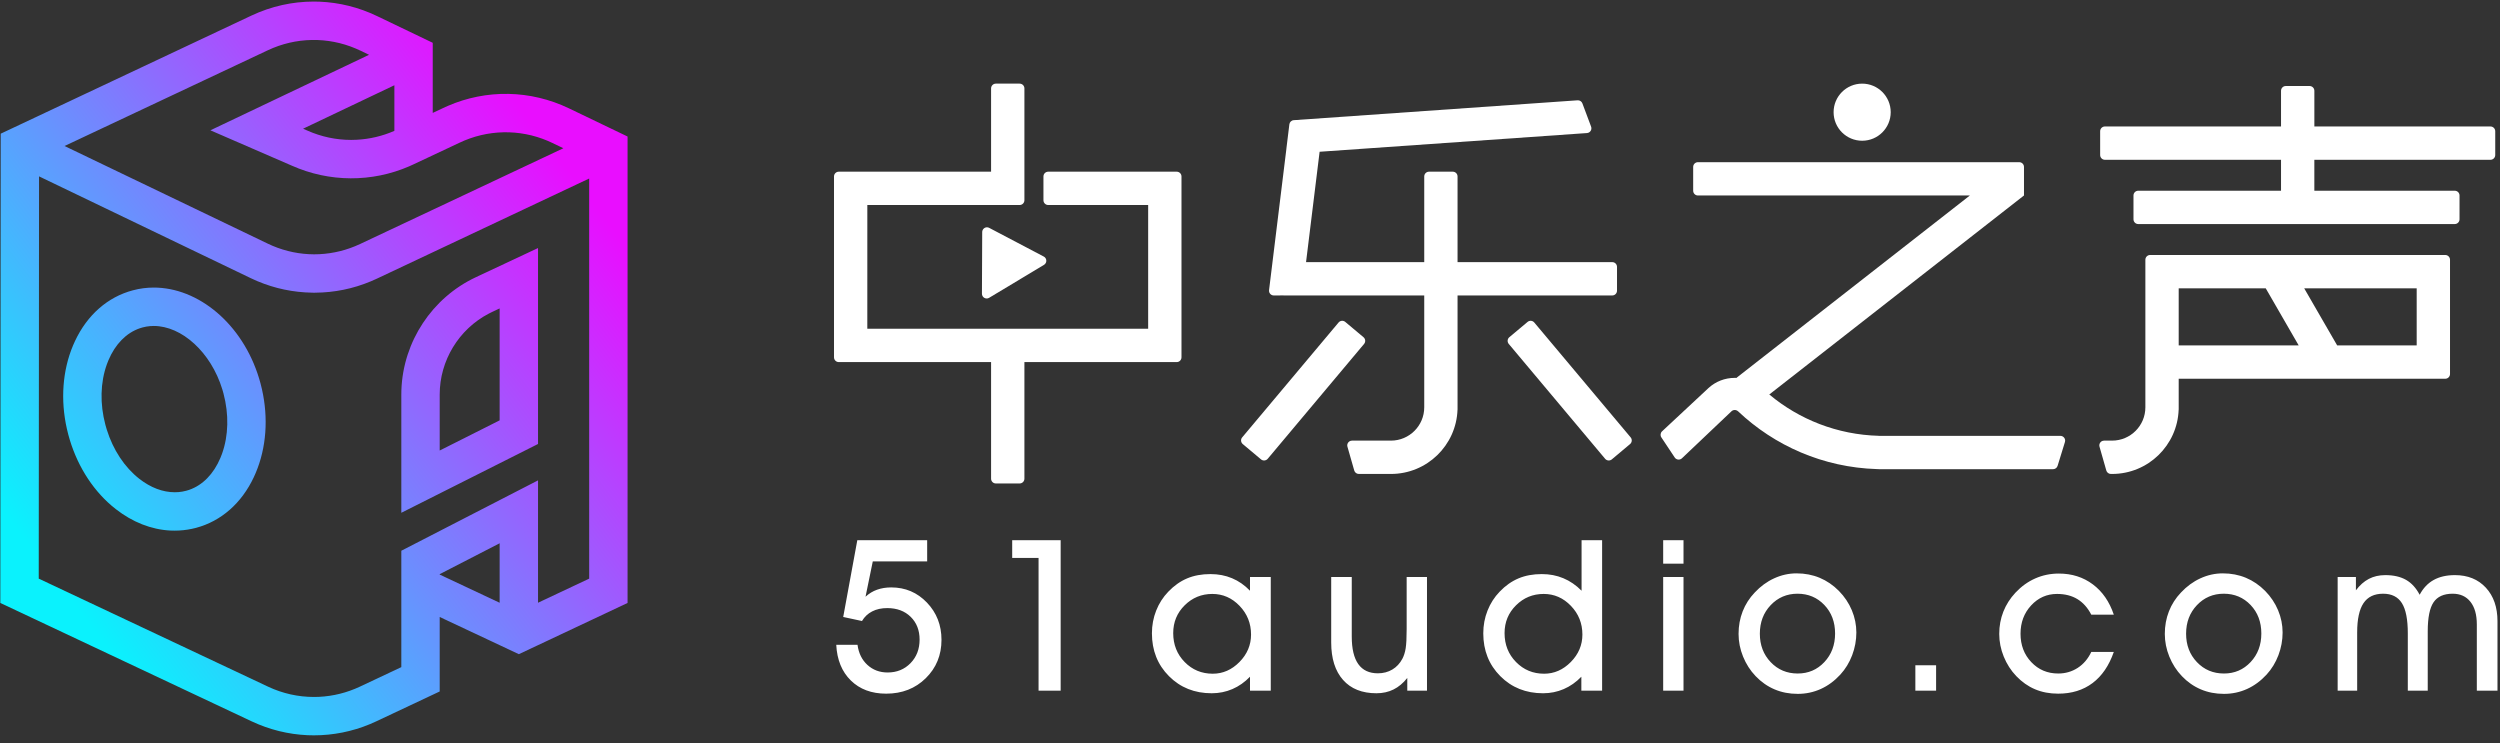
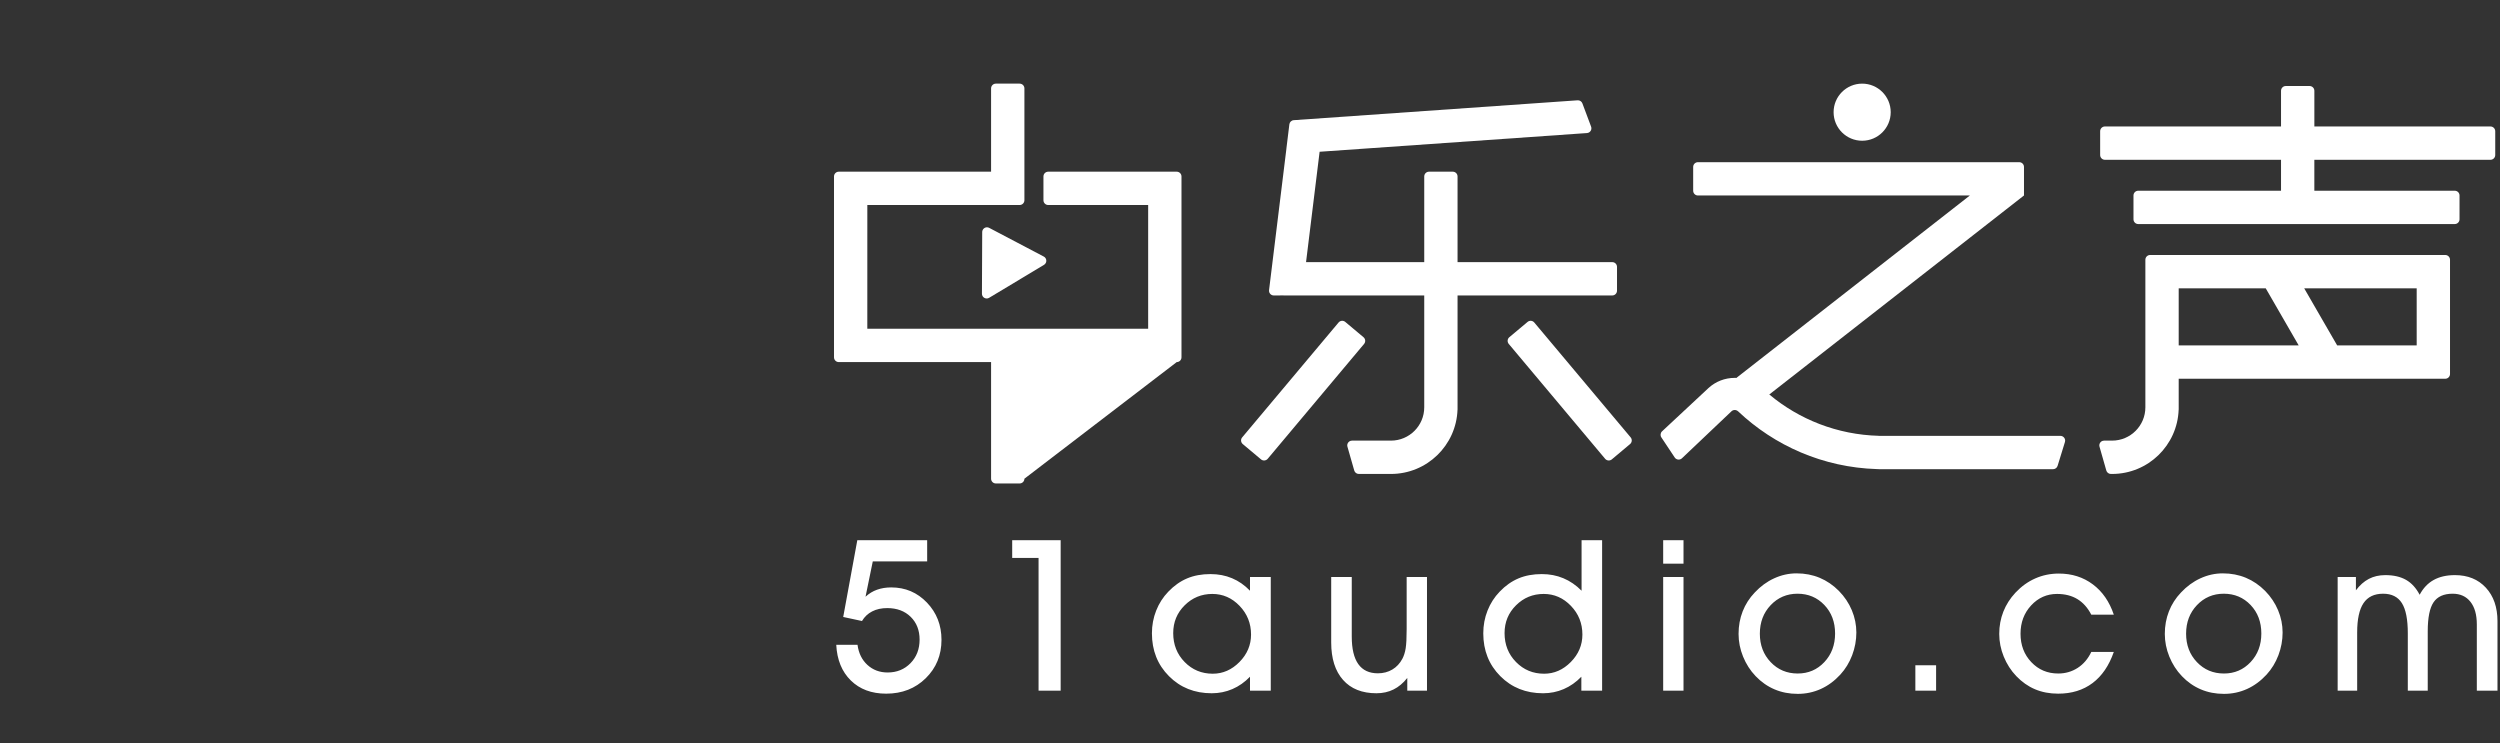
<svg xmlns="http://www.w3.org/2000/svg" width="148px" height="44px" viewBox="0 0 148 44" version="1.1">
  <rect x="0" y="0" width="148" height="44" fill="#333333" stroke="none" />
  <title>LOGO</title>
  <defs>
    <linearGradient x1="13.467%" y1="83.817%" x2="86.533%" y2="18.684%" id="linearGradient-1">
      <stop stop-color="#0AF2FD" offset="0%" />
      <stop stop-color="#E90EFF" offset="100%" />
    </linearGradient>
  </defs>
  <g id="控件" stroke="none" stroke-width="1" fill="none" fill-rule="evenodd">
    <g id="头部导航" transform="translate(-360, -11)">
      <g id="编组" transform="translate(360, 10)">
        <g id="编组-2" transform="translate(0, 1)">
          <g id="编组-4" transform="translate(49.333, 4.755)" fill="#FFFFFF">
            <g id="文字" transform="translate(0.04, 0.196)">
-               <path d="M10.99,0 C11.145,0 11.272,0.126 11.272,0.282 L11.272,6.904 C11.272,7.059 11.145,7.186 10.99,7.186 L1.973,7.186 L1.972,14.512 L18.598,14.512 L18.598,7.186 L12.681,7.186 C12.525,7.186 12.399,7.059 12.399,6.904 L12.399,5.495 C12.399,5.339 12.525,5.213 12.681,5.213 L20.289,5.213 C20.444,5.213 20.571,5.339 20.571,5.495 L20.571,16.203 C20.571,16.359 20.444,16.485 20.289,16.485 L11.272,16.485 L11.272,23.389 C11.272,23.544 11.145,23.67 10.99,23.67 L9.581,23.67 C9.425,23.67 9.299,23.544 9.299,23.389 L9.299,16.485 L0.282,16.485 C0.126,16.485 0,16.359 0,16.203 L0,5.495 C0,5.339 0.126,5.213 0.282,5.213 L9.299,5.213 L9.299,0.282 C9.299,0.126 9.425,0 9.581,0 L10.99,0 Z M9.057,8.505 C9.103,8.506 9.147,8.517 9.187,8.538 L12.418,10.237 C12.556,10.309 12.609,10.48 12.536,10.617 C12.512,10.663 12.476,10.701 12.432,10.728 L9.184,12.679 C9.051,12.759 8.878,12.716 8.798,12.583 C8.771,12.538 8.757,12.488 8.758,12.436 L8.774,8.786 C8.775,8.63 8.902,8.505 9.057,8.505 Z" id="形状结合" />
+               <path d="M10.99,0 C11.145,0 11.272,0.126 11.272,0.282 L11.272,6.904 C11.272,7.059 11.145,7.186 10.99,7.186 L1.973,7.186 L1.972,14.512 L18.598,14.512 L18.598,7.186 L12.681,7.186 C12.525,7.186 12.399,7.059 12.399,6.904 L12.399,5.495 C12.399,5.339 12.525,5.213 12.681,5.213 L20.289,5.213 C20.444,5.213 20.571,5.339 20.571,5.495 L20.571,16.203 C20.571,16.359 20.444,16.485 20.289,16.485 L11.272,23.389 C11.272,23.544 11.145,23.67 10.99,23.67 L9.581,23.67 C9.425,23.67 9.299,23.544 9.299,23.389 L9.299,16.485 L0.282,16.485 C0.126,16.485 0,16.359 0,16.203 L0,5.495 C0,5.339 0.126,5.213 0.282,5.213 L9.299,5.213 L9.299,0.282 C9.299,0.126 9.425,0 9.581,0 L10.99,0 Z M9.057,8.505 C9.103,8.506 9.147,8.517 9.187,8.538 L12.418,10.237 C12.556,10.309 12.609,10.48 12.536,10.617 C12.512,10.663 12.476,10.701 12.432,10.728 L9.184,12.679 C9.051,12.759 8.878,12.716 8.798,12.583 C8.771,12.538 8.757,12.488 8.758,12.436 L8.774,8.786 C8.775,8.63 8.902,8.505 9.057,8.505 Z" id="形状结合" />
              <path d="M95.386,10.144 C95.541,10.144 95.668,10.271 95.668,10.426 L95.668,17.189 C95.668,17.345 95.541,17.471 95.386,17.471 L79.606,17.471 L79.606,19.303 L79.603,19.303 C79.529,21.416 77.792,23.107 75.661,23.107 L75.591,23.107 C75.465,23.107 75.355,23.023 75.32,22.902 L74.918,21.493 C74.875,21.344 74.962,21.188 75.111,21.145 C75.137,21.138 75.163,21.134 75.189,21.134 L75.661,21.134 C76.75,21.134 77.633,20.251 77.633,19.162 L77.633,10.426 C77.633,10.271 77.759,10.144 77.915,10.144 L95.386,10.144 Z M84.758,12.117 L79.606,12.117 L79.606,15.498 L86.71,15.498 L84.758,12.117 Z M93.695,12.117 L87.035,12.117 L88.988,15.498 L93.695,15.498 L93.695,12.117 Z M87.355,0.141 C87.51,0.141 87.637,0.267 87.637,0.423 L87.637,2.536 L98.063,2.536 C98.218,2.536 98.345,2.662 98.345,2.818 L98.345,4.227 C98.345,4.382 98.218,4.509 98.063,4.509 L87.636,4.509 L87.636,6.34 L95.949,6.34 C96.105,6.34 96.231,6.466 96.231,6.622 L96.231,8.031 C96.231,8.187 96.105,8.313 95.949,8.313 L77.21,8.313 C77.055,8.313 76.929,8.187 76.929,8.031 L76.929,6.622 C76.929,6.466 77.055,6.34 77.21,6.34 L85.664,6.34 L85.664,4.509 L75.238,4.509 C75.082,4.509 74.956,4.382 74.956,4.227 L74.956,2.818 C74.956,2.662 75.082,2.536 75.238,2.536 L85.664,2.536 L85.664,0.423 C85.664,0.267 85.79,0.141 85.946,0.141 L87.355,0.141 Z" id="形状结合" />
              <path d="M70.166,4.65 C70.321,4.65 70.447,4.776 70.447,4.931 L70.447,6.622 L70.446,6.622 L55.369,18.403 C57.134,19.876 59.389,20.784 61.853,20.849 L61.853,20.852 L72.602,20.852 C72.757,20.852 72.884,20.979 72.884,21.134 C72.884,21.162 72.879,21.19 72.871,21.217 L72.437,22.626 C72.401,22.744 72.291,22.825 72.168,22.825 L61.853,22.825 L61.852,22.822 L61.736,22.819 C58.558,22.72 55.679,21.438 53.522,19.399 L53.52,19.4 C53.469,19.351 53.4,19.321 53.325,19.321 C53.253,19.321 53.188,19.347 53.138,19.391 L53.13,19.399 L53.129,19.399 L50.198,22.18 C50.085,22.287 49.907,22.282 49.799,22.169 C49.788,22.157 49.778,22.145 49.769,22.131 L48.98,20.944 C48.904,20.829 48.922,20.676 49.023,20.582 L51.766,18.024 L51.767,18.024 L51.795,17.999 C52.197,17.639 52.734,17.419 53.325,17.419 C53.359,17.419 53.394,17.42 53.429,17.421 C53.44,17.408 53.452,17.396 53.466,17.386 L67.243,6.622 L51.145,6.622 C50.989,6.622 50.863,6.496 50.863,6.34 L50.863,4.931 C50.863,4.776 50.989,4.65 51.145,4.65 L70.166,4.65 Z M60.867,0 C61.8,0 62.557,0.757 62.557,1.691 C62.557,2.625 61.8,3.381 60.867,3.381 C59.933,3.381 59.176,2.625 59.176,1.691 C59.176,0.757 59.933,0 60.867,0 Z" id="形状结合" />
              <path d="M44.021,0.987 C44.146,0.979 44.261,1.053 44.305,1.17 L44.82,2.546 C44.875,2.692 44.801,2.854 44.655,2.909 C44.63,2.918 44.603,2.924 44.576,2.926 L28.748,4.033 L27.945,10.567 L34.942,10.567 L34.942,5.495 C34.942,5.339 35.068,5.213 35.224,5.213 L36.633,5.213 C36.788,5.213 36.914,5.339 36.914,5.495 L36.914,10.567 L46.073,10.567 C46.228,10.567 46.354,10.693 46.354,10.849 L46.354,12.258 C46.354,12.413 46.228,12.54 46.073,12.54 L36.914,12.54 L36.914,19.303 L36.912,19.303 C36.838,21.416 35.101,23.107 32.969,23.107 L31.069,23.107 C30.943,23.107 30.832,23.023 30.798,22.902 L30.395,21.493 C30.352,21.344 30.439,21.188 30.589,21.145 C30.614,21.138 30.64,21.134 30.666,21.134 L32.969,21.134 C34.059,21.134 34.942,20.251 34.942,19.162 L34.942,12.54 L26.629,12.54 C26.62,12.54 26.611,12.539 26.603,12.538 L26.035,12.54 C25.88,12.541 25.753,12.415 25.753,12.259 C25.753,12.247 25.753,12.236 25.755,12.224 L26.781,3.863 C26.781,3.854 26.782,3.844 26.783,3.834 L26.957,2.41 C26.973,2.276 27.082,2.172 27.217,2.163 L44.021,0.987 Z M30.267,14.107 L31.346,15.012 C31.466,15.112 31.481,15.29 31.381,15.409 L25.676,22.209 C25.576,22.328 25.398,22.344 25.279,22.244 L24.199,21.338 C24.08,21.238 24.064,21.06 24.165,20.941 L29.87,14.141 C29.97,14.022 30.148,14.006 30.267,14.107 Z M41.059,14.107 C41.178,14.006 41.356,14.022 41.456,14.141 L41.456,14.141 L47.161,20.941 C47.261,21.06 47.246,21.238 47.127,21.338 L47.127,21.338 L46.047,22.244 C45.928,22.344 45.75,22.328 45.65,22.209 L45.65,22.209 L39.945,15.409 C39.845,15.29 39.86,15.112 39.979,15.012 L39.979,15.012 Z" id="形状结合" />
            </g>
            <g id="网址" transform="translate(0.173, 0.062)" fill-rule="nonzero">
              <path d="M2.955,36.248 C3.897,36.248 4.679,35.943 5.299,35.333 C5.92,34.724 6.23,33.966 6.23,33.06 C6.23,32.191 5.943,31.457 5.37,30.858 C4.796,30.258 4.092,29.958 3.256,29.958 C2.949,29.958 2.67,30.003 2.418,30.093 C2.166,30.182 1.937,30.321 1.733,30.509 L1.733,30.509 L2.163,28.416 L5.382,28.416 L5.382,27.162 L1.247,27.162 L0.412,31.708 L1.524,31.947 C1.671,31.698 1.872,31.508 2.126,31.378 C2.38,31.247 2.677,31.182 3.017,31.182 C3.59,31.182 4.053,31.354 4.405,31.699 C4.757,32.044 4.934,32.493 4.934,33.048 C4.934,33.611 4.754,34.076 4.396,34.443 C4.038,34.81 3.586,34.994 3.041,34.994 C2.57,34.994 2.172,34.845 1.846,34.547 C1.521,34.249 1.325,33.852 1.259,33.354 L1.259,33.354 L0,33.354 C0.045,34.243 0.333,34.948 0.863,35.468 C1.394,35.988 2.091,36.248 2.955,36.248 Z M13.285,36.071 L13.285,27.162 L10.416,27.162 L10.416,28.214 L11.977,28.214 L11.977,36.071 L13.285,36.071 Z M22.227,36.224 C22.661,36.224 23.07,36.141 23.453,35.976 C23.836,35.811 24.183,35.567 24.494,35.245 L24.494,35.245 L24.494,36.071 L25.723,36.071 L25.723,29.34 L24.494,29.34 L24.494,30.154 C24.175,29.823 23.821,29.577 23.431,29.414 C23.042,29.25 22.616,29.169 22.153,29.169 C21.637,29.169 21.178,29.253 20.774,29.423 C20.371,29.592 19.999,29.854 19.659,30.209 C19.348,30.531 19.108,30.904 18.94,31.329 C18.772,31.753 18.688,32.202 18.688,32.675 C18.688,33.691 19.024,34.536 19.696,35.211 C20.368,35.886 21.211,36.224 22.227,36.224 Z M22.289,35.067 C21.633,35.067 21.079,34.837 20.627,34.376 C20.174,33.915 19.948,33.344 19.948,32.663 C19.948,32.014 20.174,31.465 20.627,31.017 C21.079,30.568 21.625,30.344 22.264,30.344 C22.887,30.344 23.424,30.579 23.877,31.05 C24.329,31.521 24.556,32.087 24.556,32.748 C24.556,33.368 24.327,33.91 23.871,34.373 C23.414,34.836 22.887,35.067 22.289,35.067 Z M31.98,36.224 C32.353,36.224 32.69,36.149 32.991,36 C33.292,35.851 33.563,35.624 33.805,35.318 L33.805,35.318 L33.805,36.071 L34.972,36.071 L34.972,29.34 L33.768,29.34 L33.768,32.424 C33.768,32.95 33.748,33.332 33.709,33.568 C33.671,33.805 33.606,34.009 33.516,34.18 C33.368,34.457 33.17,34.671 32.92,34.819 C32.67,34.968 32.385,35.043 32.066,35.043 C31.55,35.043 31.163,34.861 30.905,34.498 C30.647,34.135 30.518,33.591 30.518,32.864 L30.518,32.864 L30.518,29.34 L29.301,29.34 L29.301,33.213 C29.301,34.168 29.535,34.908 30.002,35.434 C30.469,35.961 31.128,36.224 31.98,36.224 Z M41.843,36.224 C42.277,36.224 42.686,36.141 43.069,35.976 C43.452,35.811 43.799,35.567 44.11,35.245 L44.11,35.245 L44.11,36.071 L45.339,36.071 L45.339,27.162 L44.123,27.162 L44.123,30.154 C43.795,29.823 43.436,29.577 43.044,29.414 C42.653,29.25 42.228,29.169 41.77,29.169 C41.253,29.169 40.794,29.253 40.39,29.423 C39.987,29.592 39.615,29.854 39.275,30.209 C38.964,30.531 38.724,30.904 38.556,31.329 C38.388,31.753 38.304,32.202 38.304,32.675 C38.304,33.691 38.64,34.536 39.312,35.211 C39.984,35.886 40.828,36.224 41.843,36.224 Z M41.905,35.067 C41.249,35.067 40.695,34.837 40.243,34.376 C39.79,33.915 39.564,33.344 39.564,32.663 C39.564,32.014 39.79,31.465 40.243,31.017 C40.695,30.568 41.241,30.344 41.88,30.344 C42.503,30.344 43.04,30.579 43.493,31.05 C43.946,31.521 44.172,32.087 44.172,32.748 C44.172,33.368 43.943,33.91 43.487,34.373 C43.03,34.836 42.503,35.067 41.905,35.067 Z M50.158,28.551 L50.158,27.162 L48.954,27.162 L48.954,28.551 L50.158,28.551 Z M50.158,36.071 L50.158,29.34 L48.954,29.34 L48.954,36.071 L50.158,36.071 Z M56.919,36.26 C57.402,36.26 57.858,36.164 58.286,35.97 C58.714,35.776 59.1,35.491 59.444,35.116 C59.743,34.79 59.976,34.408 60.142,33.972 C60.307,33.536 60.39,33.087 60.39,32.626 C60.39,32.173 60.301,31.735 60.123,31.31 C59.945,30.886 59.69,30.505 59.358,30.166 C59.018,29.823 58.638,29.564 58.219,29.389 C57.799,29.214 57.343,29.126 56.851,29.126 C56.393,29.126 55.95,29.224 55.524,29.42 C55.098,29.615 54.715,29.895 54.376,30.258 C54.06,30.588 53.822,30.961 53.66,31.375 C53.498,31.789 53.417,32.234 53.417,32.712 C53.417,33.168 53.506,33.616 53.684,34.055 C53.863,34.493 54.109,34.878 54.425,35.208 C54.756,35.555 55.131,35.817 55.549,35.994 C55.967,36.172 56.423,36.26 56.919,36.26 Z M56.919,35.055 C56.28,35.055 55.747,34.831 55.319,34.382 C54.891,33.933 54.677,33.372 54.677,32.699 C54.677,32.022 54.891,31.458 55.319,31.007 C55.747,30.557 56.276,30.331 56.907,30.331 C57.542,30.331 58.071,30.554 58.495,30.998 C58.919,31.443 59.131,32.006 59.131,32.687 C59.131,33.364 58.919,33.928 58.495,34.379 C58.071,34.83 57.546,35.055 56.919,35.055 Z M65.111,36.071 L65.111,34.566 L63.883,34.566 L63.883,36.071 L65.111,36.071 Z M72.339,36.248 C73.138,36.248 73.815,36.039 74.373,35.621 C74.93,35.203 75.349,34.588 75.632,33.776 L75.632,33.776 L74.299,33.776 C74.106,34.184 73.838,34.499 73.494,34.722 C73.15,34.944 72.765,35.055 72.339,35.055 C71.704,35.055 71.174,34.831 70.748,34.382 C70.322,33.933 70.109,33.372 70.109,32.699 C70.109,32.034 70.319,31.476 70.738,31.023 C71.158,30.57 71.669,30.344 72.271,30.344 C72.738,30.344 73.14,30.446 73.476,30.65 C73.811,30.853 74.086,31.161 74.299,31.573 L74.299,31.573 L75.632,31.573 C75.374,30.802 74.96,30.204 74.391,29.778 C73.822,29.351 73.15,29.138 72.376,29.138 C71.88,29.138 71.415,29.234 70.981,29.426 C70.547,29.617 70.156,29.899 69.808,30.27 C69.492,30.609 69.254,30.983 69.092,31.393 C68.93,31.803 68.849,32.242 68.849,32.712 C68.849,33.168 68.938,33.616 69.116,34.055 C69.295,34.493 69.541,34.878 69.857,35.208 C70.189,35.555 70.559,35.815 70.969,35.988 C71.378,36.161 71.835,36.248 72.339,36.248 Z M82.153,36.26 C82.636,36.26 83.092,36.164 83.52,35.97 C83.948,35.776 84.334,35.491 84.678,35.116 C84.977,34.79 85.21,34.408 85.376,33.972 C85.541,33.536 85.624,33.087 85.624,32.626 C85.624,32.173 85.535,31.735 85.357,31.31 C85.179,30.886 84.924,30.505 84.592,30.166 C84.252,29.823 83.872,29.564 83.453,29.389 C83.033,29.214 82.577,29.126 82.086,29.126 C81.627,29.126 81.184,29.224 80.758,29.42 C80.332,29.615 79.95,29.895 79.61,30.258 C79.294,30.588 79.056,30.961 78.894,31.375 C78.732,31.789 78.651,32.234 78.651,32.712 C78.651,33.168 78.74,33.616 78.918,34.055 C79.097,34.493 79.343,34.878 79.659,35.208 C79.99,35.555 80.365,35.817 80.783,35.994 C81.201,36.172 81.657,36.26 82.153,36.26 Z M82.153,35.055 C81.514,35.055 80.981,34.831 80.553,34.382 C80.125,33.933 79.911,33.372 79.911,32.699 C79.911,32.022 80.125,31.458 80.553,31.007 C80.981,30.557 81.51,30.331 82.141,30.331 C82.776,30.331 83.305,30.554 83.729,30.998 C84.153,31.443 84.365,32.006 84.365,32.687 C84.365,33.364 84.153,33.928 83.729,34.379 C83.305,34.83 82.78,35.055 82.153,35.055 Z M90.038,36.071 L90.038,32.626 C90.038,31.843 90.163,31.264 90.413,30.891 C90.663,30.518 91.05,30.331 91.574,30.331 C92.082,30.331 92.453,30.517 92.686,30.888 C92.92,31.259 93.036,31.855 93.036,32.675 L93.036,32.675 L93.036,36.071 L94.216,36.071 L94.216,32.552 C94.216,31.749 94.331,31.178 94.56,30.839 C94.789,30.501 95.166,30.331 95.69,30.331 C96.141,30.331 96.492,30.49 96.744,30.809 C96.996,31.127 97.122,31.573 97.122,32.149 L97.122,32.149 L97.122,36.071 L98.345,36.071 L98.345,31.959 C98.345,31.131 98.115,30.469 97.656,29.973 C97.198,29.478 96.587,29.23 95.826,29.23 C95.33,29.23 94.91,29.326 94.566,29.518 C94.222,29.709 93.946,30.001 93.737,30.393 C93.528,29.993 93.26,29.699 92.932,29.511 C92.604,29.324 92.195,29.23 91.703,29.23 C91.339,29.23 91.014,29.304 90.729,29.453 C90.445,29.602 90.19,29.828 89.964,30.129 L89.964,30.129 L89.964,29.34 L88.883,29.34 L88.883,36.071 L90.038,36.071 Z" id="51audio.com" />
            </g>
          </g>
          <g id="logo" fill="url(#linearGradient-1)">
-             <path d="M18.573,0.093 L18.922,0.1 C20.084,0.147 21.239,0.431 22.32,0.951 L22.32,0.951 L25.618,2.534 L25.618,6.685 L26.214,6.405 L26.5,6.274 C28.802,5.273 31.406,5.32 33.686,6.416 L33.686,6.416 L36,7.528 L37.152,8.082 L37.152,35.695 L31.851,38.193 L30.716,38.727 L29.58,38.193 L26.03,36.525 L26.03,40.935 L22.272,42.705 L21.918,42.862 C20.849,43.309 19.718,43.532 18.586,43.532 L18.586,43.532 L18.209,43.524 C17.078,43.474 15.955,43.201 14.901,42.705 L14.901,42.705 L0.02,35.695 L0.041,9.349 L0.042,7.914 L1.182,7.377 L14.887,0.921 C16.06,0.368 17.317,0.093 18.573,0.093 L18.573,0.093 Z M2.311,10.441 L2.293,34.255 L15.869,40.65 C16.732,41.057 17.659,41.26 18.586,41.26 L18.586,41.26 L18.895,41.253 C19.718,41.212 20.536,41.012 21.304,40.65 L21.304,40.65 L23.758,39.494 L23.758,32.604 L31.851,28.438 L31.851,35.682 L34.88,34.255 L34.88,10.568 L22.305,16.499 L21.955,16.654 C20.9,17.097 19.784,17.32 18.668,17.327 L18.668,17.327 L18.634,17.328 L18.634,17.328 L18.599,17.329 L18.595,17.329 L18.513,17.327 L18.513,17.327 L18.431,17.324 L18.065,17.309 C16.965,17.241 15.875,16.963 14.852,16.471 L14.852,16.471 L2.311,10.441 Z M29.579,32.162 L26.03,33.99 L26.03,34.015 L29.579,35.683 L29.579,32.162 Z M9.104,17.024 L9.326,17.029 C11.993,17.15 14.552,19.426 15.424,22.703 L15.424,22.703 L15.508,23.046 C15.895,24.761 15.768,26.503 15.142,27.988 L15.142,27.988 L15.026,28.249 C14.301,29.792 13.094,30.852 11.605,31.249 L11.605,31.249 L11.355,31.308 C11.02,31.379 10.679,31.414 10.337,31.414 L10.337,31.414 L10.077,31.408 C8.955,31.349 7.845,30.913 6.852,30.137 L6.852,30.137 L6.606,29.936 C5.397,28.9 4.493,27.42 4.044,25.732 L4.044,25.732 L3.96,25.389 C3.573,23.674 3.7,21.932 4.325,20.447 L4.325,20.447 L4.442,20.186 C5.168,18.643 6.374,17.583 7.863,17.187 C8.274,17.077 8.69,17.024 9.104,17.024 L9.104,17.024 Z M31.851,14.684 L31.851,26.284 L23.758,30.357 L23.758,23.357 L23.763,23.08 C23.868,20.225 25.575,17.627 28.174,16.409 L28.174,16.409 L31.851,14.684 Z M9.104,19.297 L8.883,19.306 C8.737,19.319 8.591,19.344 8.447,19.382 L8.447,19.382 L8.274,19.435 C7.475,19.709 6.821,20.375 6.419,21.329 L6.419,21.329 L6.324,21.573 C5.94,22.645 5.908,23.903 6.239,25.148 L6.239,25.148 L6.32,25.429 C6.695,26.633 7.374,27.662 8.251,28.348 C8.918,28.869 9.642,29.141 10.343,29.141 L10.343,29.141 L10.571,29.132 C10.723,29.119 10.873,29.093 11.021,29.053 L11.021,29.053 L11.194,29.001 C11.993,28.727 12.647,28.06 13.049,27.106 L13.049,27.106 L13.144,26.862 C13.528,25.79 13.56,24.532 13.229,23.288 L13.229,23.288 L13.161,23.05 C12.488,20.852 10.762,19.297 9.104,19.297 L9.104,19.297 Z M29.579,18.258 L29.139,18.465 L28.932,18.568 C27.161,19.493 26.03,21.348 26.03,23.357 L26.03,23.357 L26.03,26.671 L29.579,24.885 L29.579,18.258 Z M21.074,2.879 C19.399,2.163 17.513,2.196 15.855,2.976 L15.855,2.976 L3.821,8.644 L15.855,14.425 L16.146,14.556 C16.928,14.885 17.756,15.052 18.585,15.056 L18.585,15.056 L18.601,15.056 L18.909,15.048 C19.732,15.008 20.549,14.807 21.317,14.445 L21.317,14.445 L33.352,8.776 L32.701,8.463 L32.437,8.343 C30.75,7.623 28.852,7.661 27.187,8.457 L27.187,8.457 L24.518,9.712 L24.231,9.843 C22.017,10.804 19.499,10.796 17.279,9.808 L17.279,9.808 L12.455,7.714 L21.849,3.244 L21.337,2.998 Z M23.347,5.047 L17.941,7.62 L18.198,7.731 C19.025,8.1 19.907,8.283 20.789,8.283 L20.789,8.283 L21.116,8.274 C21.877,8.235 22.633,8.059 23.347,7.747 L23.347,7.747 L23.347,5.047 Z" id="形状结合" />
-           </g>
+             </g>
        </g>
      </g>
    </g>
  </g>
</svg>